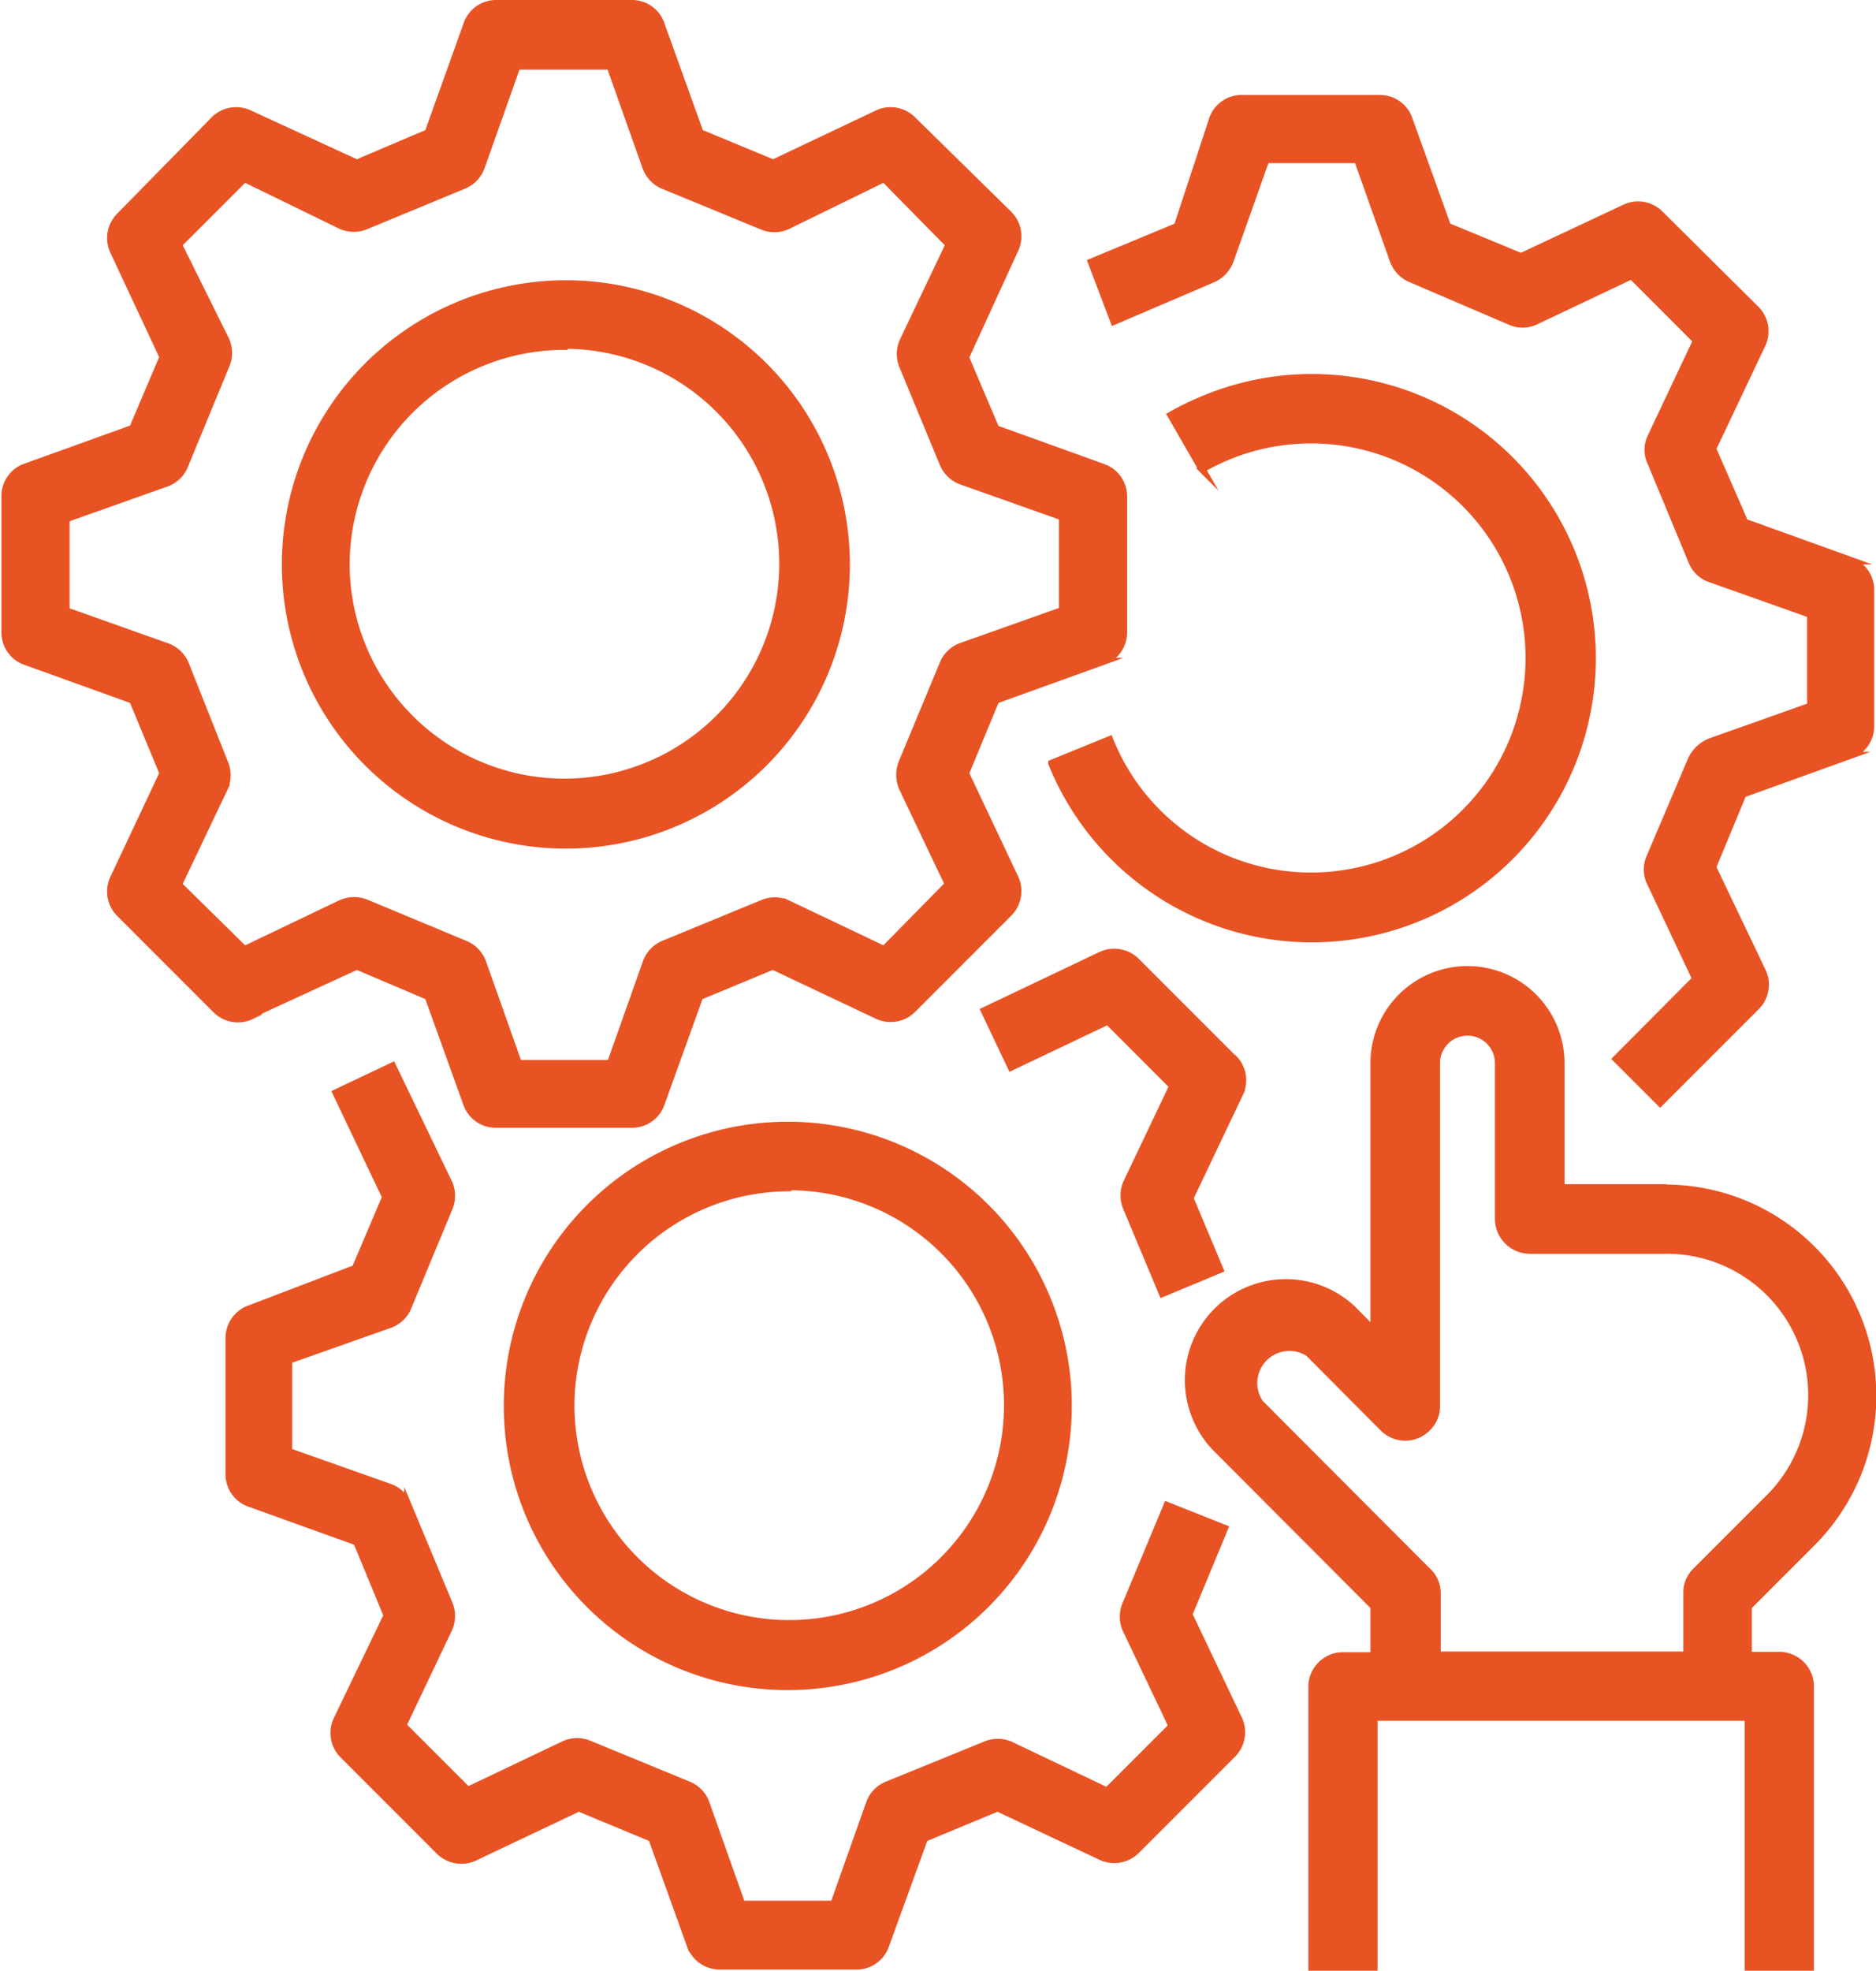
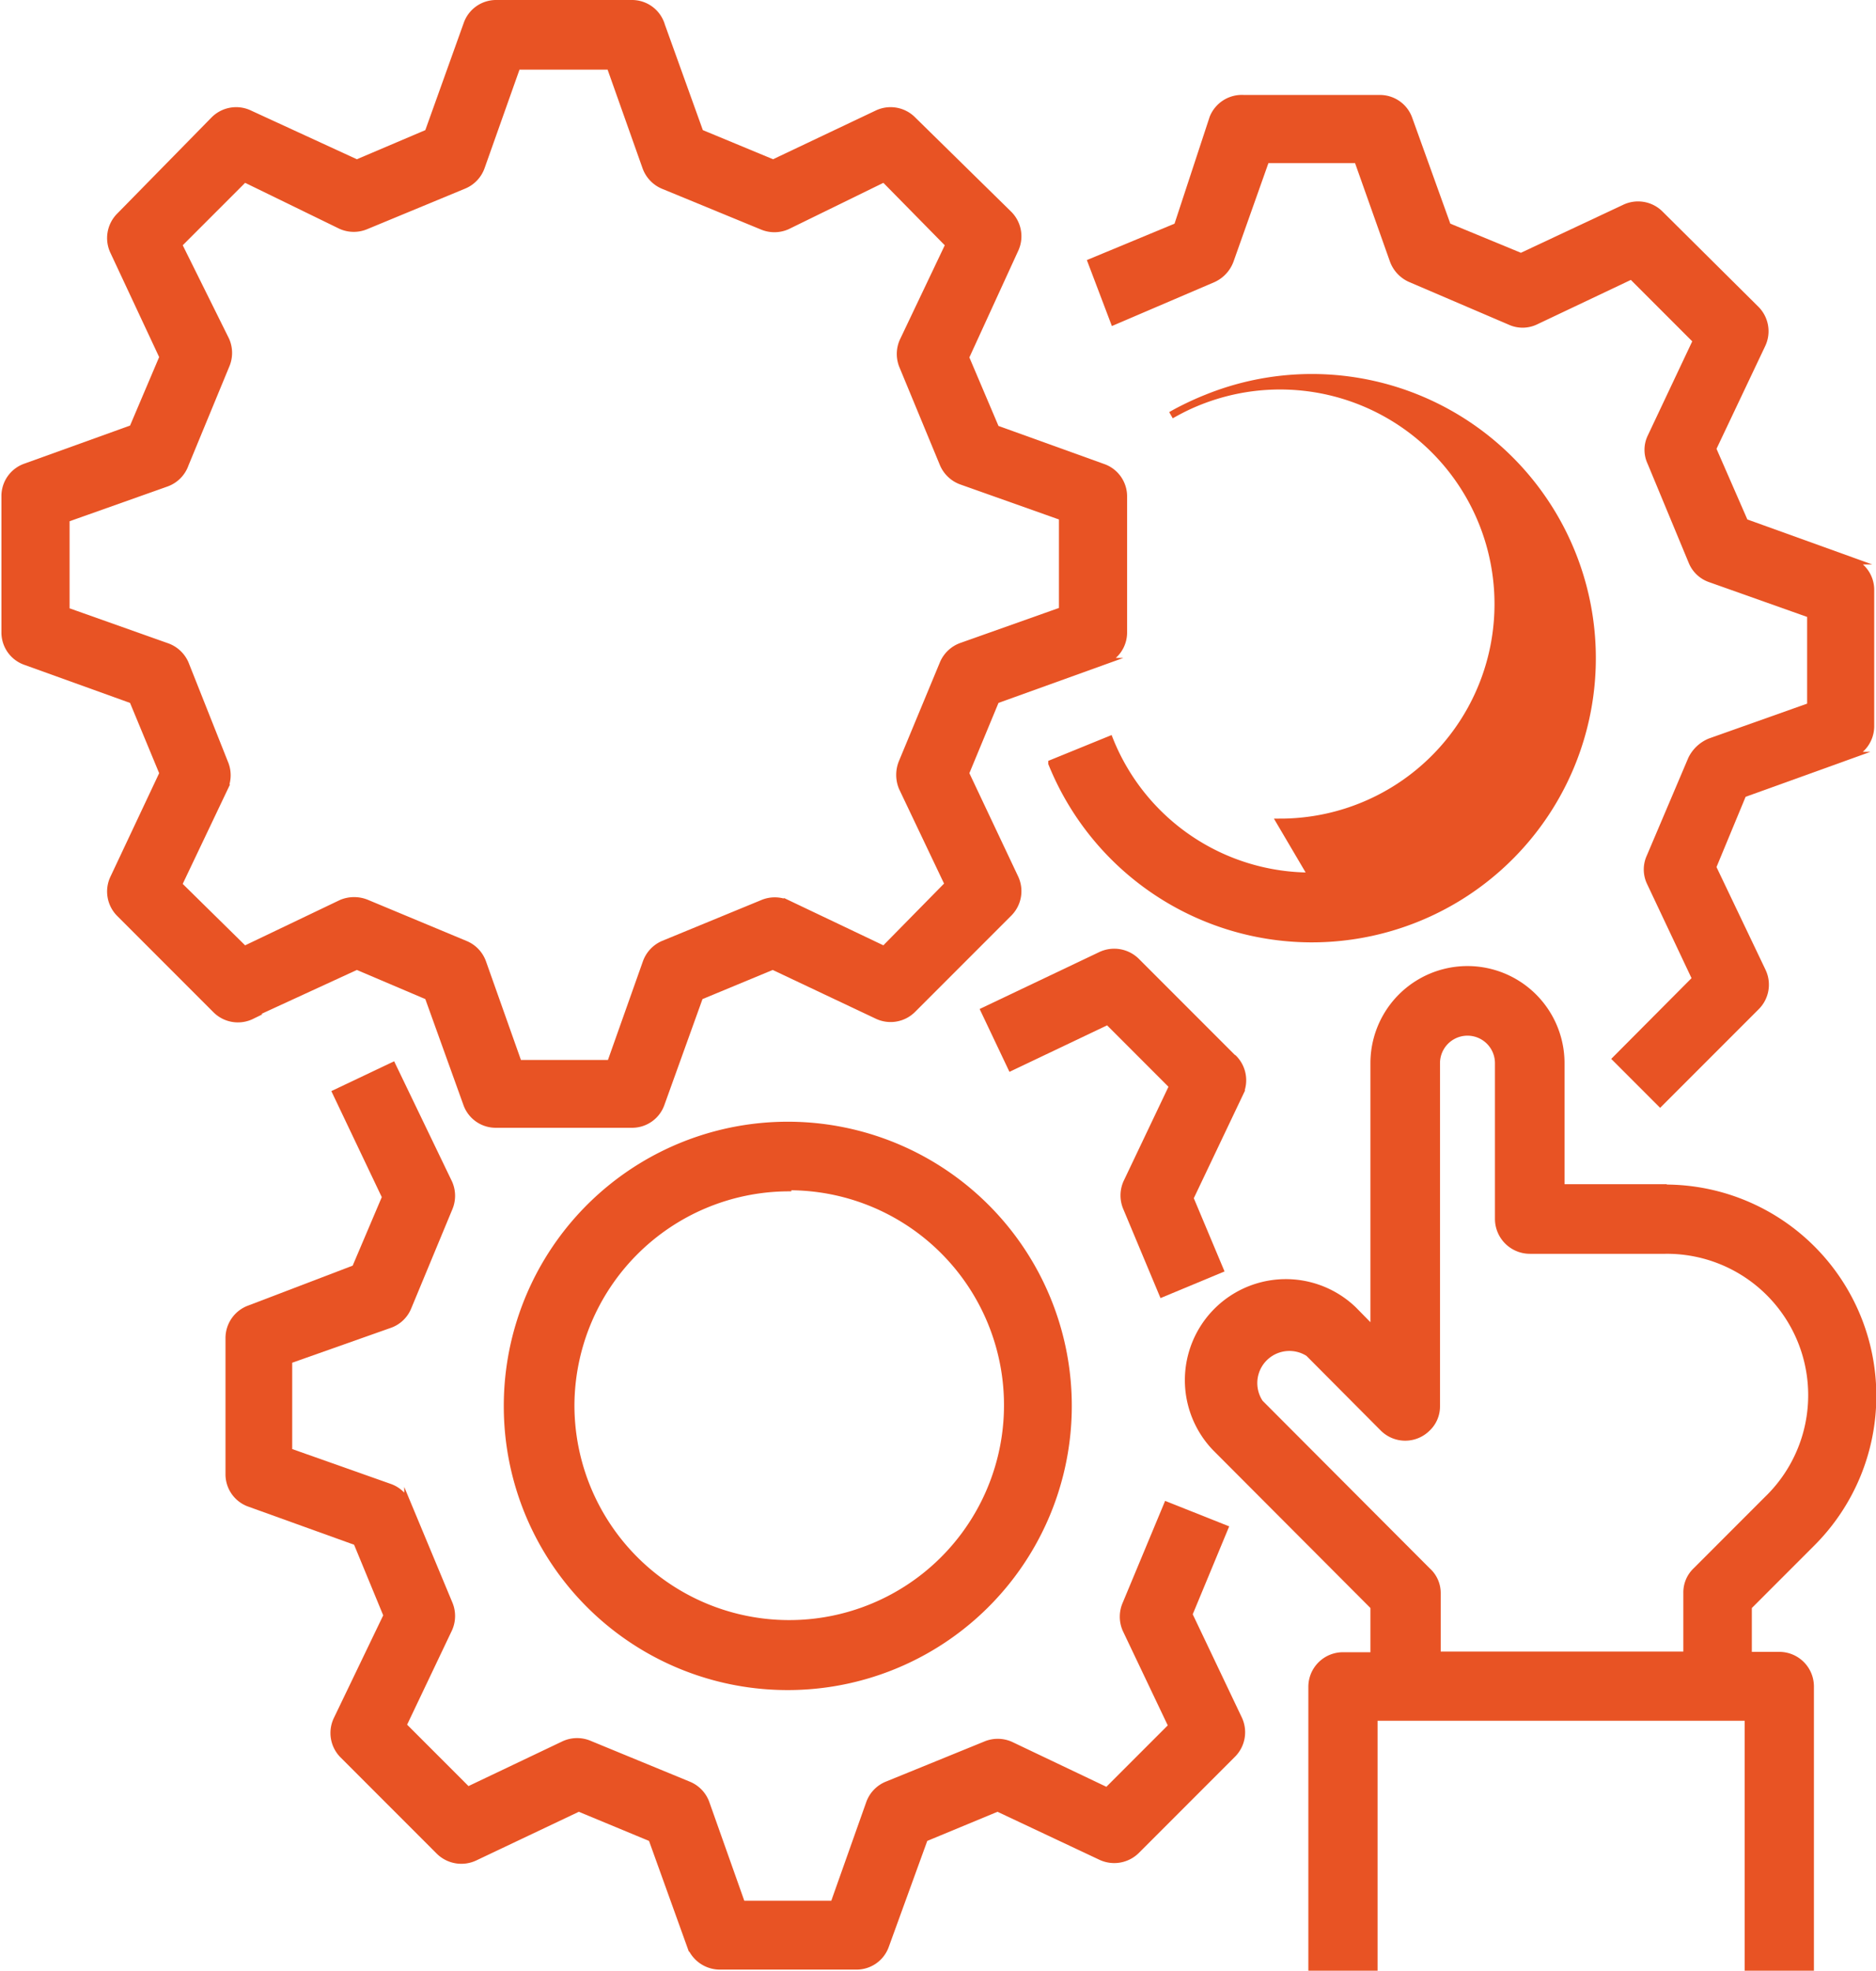
<svg xmlns="http://www.w3.org/2000/svg" viewBox="0 0 52.58 55.2">
  <defs>
    <style>.cls-1{fill:#e85324;stroke:#e85324;stroke-miterlimit:10;stroke-width:0.2px;}</style>
  </defs>
  <title>icon-2</title>
  <g id="Слой_2" data-name="Слой 2">
    <g id="Layer_1" data-name="Layer 1">
      <path class="cls-1" d="M7,28.44,10,27.06l2,.85,1.08,3a.86.86,0,0,0,.82.58h3.81a.86.86,0,0,0,.82-.58l1.08-3,2.05-.85,2.92,1.38a.87.87,0,0,0,1-.17l2.69-2.69a.87.87,0,0,0,.17-1l-1.38-2.92.85-2.05,3-1.08a.86.86,0,0,0,.58-.82V13.91a.86.86,0,0,0-.58-.82l-3-1.08-.85-2L28.44,7a.87.87,0,0,0-.17-1L25.58,3.36a.87.87,0,0,0-1-.17L21.67,4.57l-2.05-.85-1.08-3A.86.86,0,0,0,17.72.1H13.91a.86.86,0,0,0-.82.58L12,3.72l-2,.85L7,3.19a.87.87,0,0,0-1,.17L3.36,6.05a.87.87,0,0,0-.17,1L4.57,10l-.85,2-3,1.08a.86.86,0,0,0-.58.82v3.81a.86.86,0,0,0,.58.82l3,1.08.85,2.05L3.19,24.59a.87.87,0,0,0,.17,1l2.69,2.69a.87.87,0,0,0,1,.17Zm-.71-7.08L5.19,18.59a.88.88,0,0,0-.52-.48l-2.82-1V14.53l2.82-1A.87.87,0,0,0,5.19,13l1.14-2.76a.88.88,0,0,0,0-.71L5,6.85,6.85,5,9.56,6.32a.88.88,0,0,0,.71,0L13,5.19a.87.87,0,0,0,.49-.52l1-2.82H17.1l1,2.82a.88.88,0,0,0,.48.52l2.77,1.14a.88.88,0,0,0,.71,0L24.78,5,26.6,6.85,25.31,9.56a.88.88,0,0,0,0,.71L26.44,13a.88.88,0,0,0,.52.48l2.82,1V17.1l-2.82,1a.88.88,0,0,0-.52.48l-1.15,2.77a.92.92,0,0,0,0,.71l1.29,2.71L24.78,26.6l-2.71-1.29a.88.88,0,0,0-.71,0l-2.77,1.14a.88.88,0,0,0-.48.52l-1,2.82H14.53l-1-2.82a.87.87,0,0,0-.49-.52l-2.76-1.15a.92.92,0,0,0-.71,0L6.85,26.6,5,24.78l1.29-2.71a.88.88,0,0,0,0-.71Z" />
-       <path class="cls-1" d="M15.81,23.67A7.86,7.86,0,1,0,8,15.81,7.86,7.86,0,0,0,15.81,23.67Zm0-14A6.12,6.12,0,1,1,9.7,15.81,6.12,6.12,0,0,1,15.81,9.7Z" />
      <path class="cls-1" d="M32.71,42.17l-1.15,2.76a.88.88,0,0,0,0,.71l1.29,2.71-1.82,1.82-2.71-1.29a.88.88,0,0,0-.71,0L24.86,50a.87.87,0,0,0-.49.52l-1,2.82H20.79l-1-2.82A.87.87,0,0,0,19.3,50l-2.77-1.14a.88.88,0,0,0-.71,0l-2.71,1.29-1.82-1.82,1.29-2.71a.88.88,0,0,0,0-.71l-1.15-2.76a.85.85,0,0,0-.51-.49l-2.83-1V38.1l2.83-1a.86.86,0,0,0,.51-.48l1.15-2.77a.88.88,0,0,0,0-.71L11,29.86l-1.58.75,1.39,2.92-.85,2L7,36.66a.87.87,0,0,0-.58.82v3.81a.86.86,0,0,0,.58.82l3,1.08.85,2.06L9.45,48.16a.87.87,0,0,0,.17,1l2.69,2.69a.88.88,0,0,0,1,.17l2.91-1.38,2.05.85,1.08,3a.88.88,0,0,0,.83.58H24a.86.86,0,0,0,.82-.58l1.09-3,2.05-.85L30.85,52a.88.88,0,0,0,1-.17l2.69-2.69a.87.87,0,0,0,.17-1l-1.39-2.92,1-2.41Z" />
      <path class="cls-1" d="M34.54,29.62l-2.69-2.69a.88.88,0,0,0-1-.17l-3.26,1.55.75,1.58,2.71-1.29,1.82,1.82-1.29,2.71a.88.88,0,0,0,0,.71l1,2.39,1.61-.67-.84-2,1.39-2.92a.87.87,0,0,0-.17-1Z" />
      <path class="cls-1" d="M22.08,47.24a7.86,7.86,0,1,0-7.86-7.85A7.85,7.85,0,0,0,22.08,47.24Zm0-14A6.12,6.12,0,1,1,16,39.39,6.12,6.12,0,0,1,22.08,33.27Z" />
      <path class="cls-1" d="M51.9,15.71l-3-1.08L48,12.57l1.38-2.91a.87.87,0,0,0-.17-1L46.53,6a.87.87,0,0,0-1-.17L42.63,7.19l-2.06-.85-1.08-3a.86.86,0,0,0-.82-.58H34.86A.87.87,0,0,0,34,3.3L33,6.34l-2.41,1L31.22,9,34,7.81a.91.91,0,0,0,.48-.52l1-2.82h2.57l1,2.82a.9.9,0,0,0,.49.52L42.32,9a.84.84,0,0,0,.71,0l2.7-1.28,1.82,1.82-1.28,2.71a.82.82,0,0,0,0,.7l1.15,2.77a.85.85,0,0,0,.51.49l2.82,1v2.57l-2.82,1a1,1,0,0,0-.52.49L46.25,24a.84.84,0,0,0,0,.71l1.28,2.71L45.3,29.66l1.23,1.23,2.69-2.69a.87.87,0,0,0,.17-1L48,24.29l.85-2.05,3-1.08a.87.87,0,0,0,.58-.82V16.53a.86.86,0,0,0-.58-.82Z" />
-       <path class="cls-1" d="M36.77,24.54a6.07,6.07,0,0,1-5.67-3.82l-1.62.66a7.86,7.86,0,1,0,4.34-10.23,8.09,8.09,0,0,0-1,.48l.87,1.51a6.11,6.11,0,1,1,3.06,11.4Z" />
+       <path class="cls-1" d="M36.77,24.54a6.07,6.07,0,0,1-5.67-3.82l-1.62.66a7.86,7.86,0,1,0,4.34-10.23,8.09,8.09,0,0,0-1,.48a6.11,6.11,0,1,1,3.06,11.4Z" />
      <path class="cls-1" d="M46.67,33.27H43.75V29.78a2.62,2.62,0,1,0-5.24,0v7.5l-.58-.59a2.73,2.73,0,0,0-3.86,3.86L38.51,45v1.38h-.87a.87.87,0,0,0-.87.87V55.1h1.74v-7H49v7h1.74V47.24a.87.87,0,0,0-.87-.87H49V45l1.79-1.79a5.82,5.82,0,0,0-4.11-9.93ZM49.54,42l-2,2a.83.83,0,0,0-.26.61v1.75h-7V44.62A.83.83,0,0,0,40,44l-4.69-4.7a1,1,0,0,1,1.37-1.4v0L38.77,40A.87.87,0,0,0,40,40a.83.83,0,0,0,.26-.61V29.78a.87.87,0,1,1,1.74,0v4.37a.88.88,0,0,0,.88.87h3.79A4.06,4.06,0,0,1,49.54,42Z" />
    </g>
  </g>
</svg>